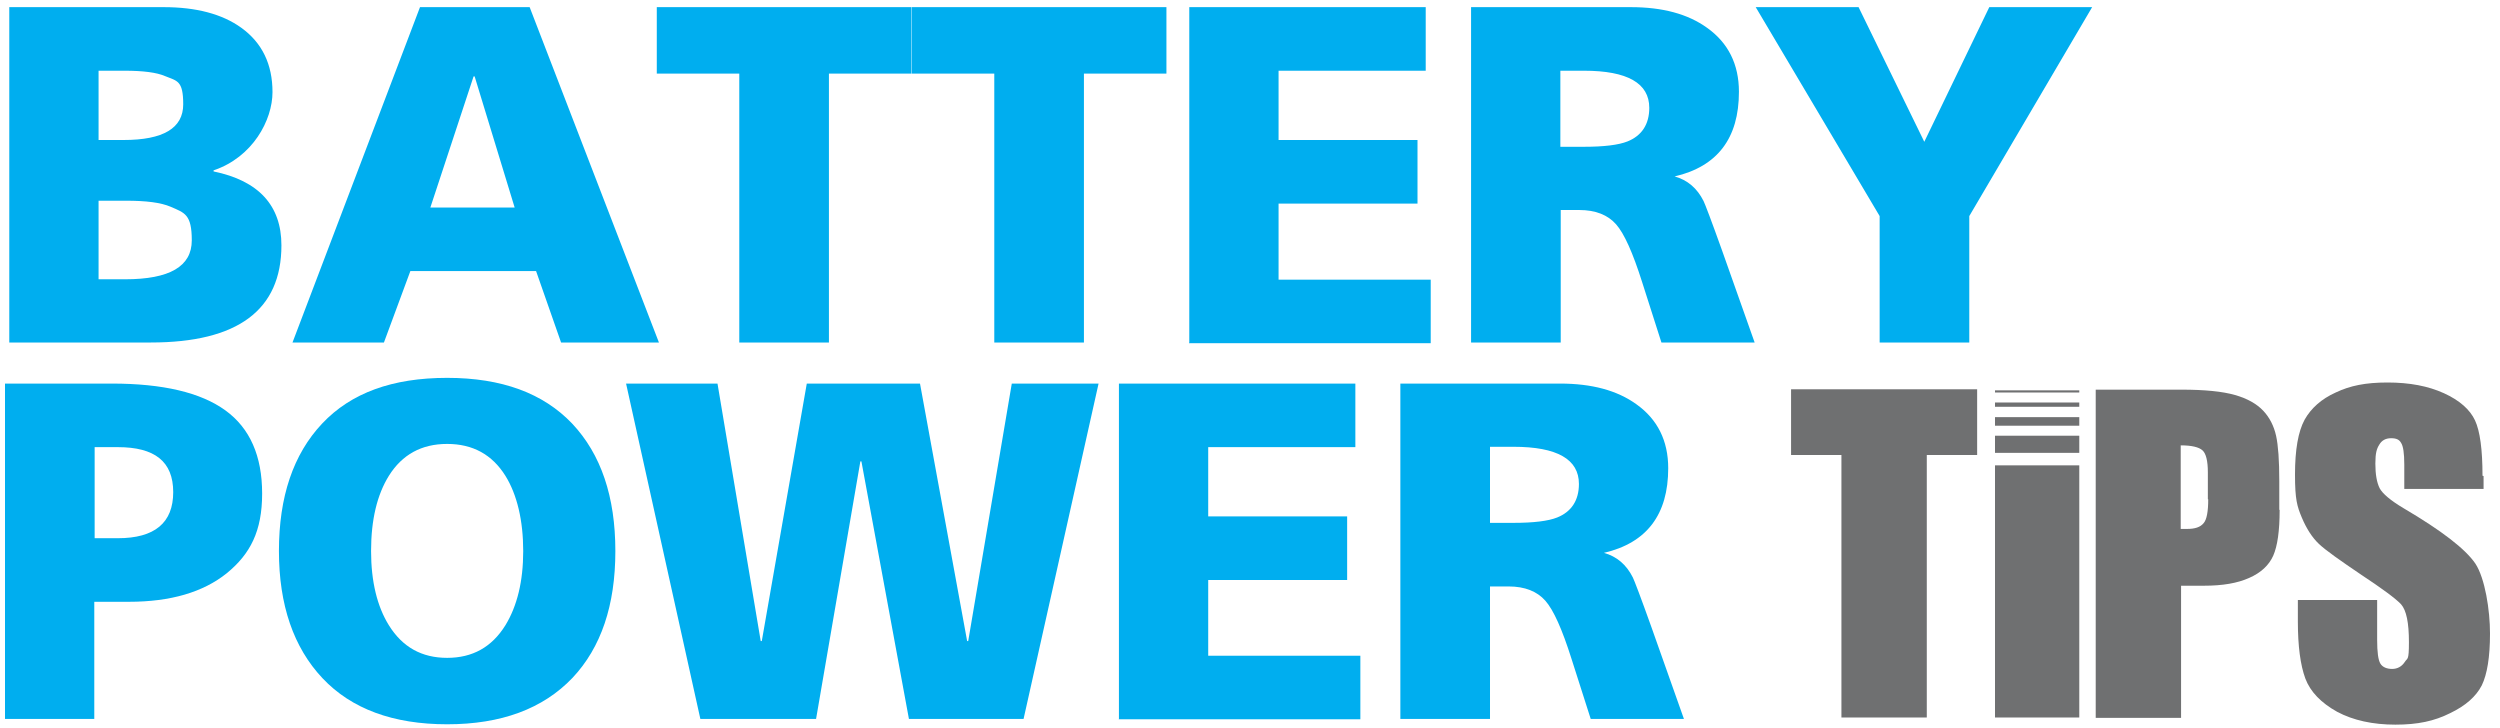
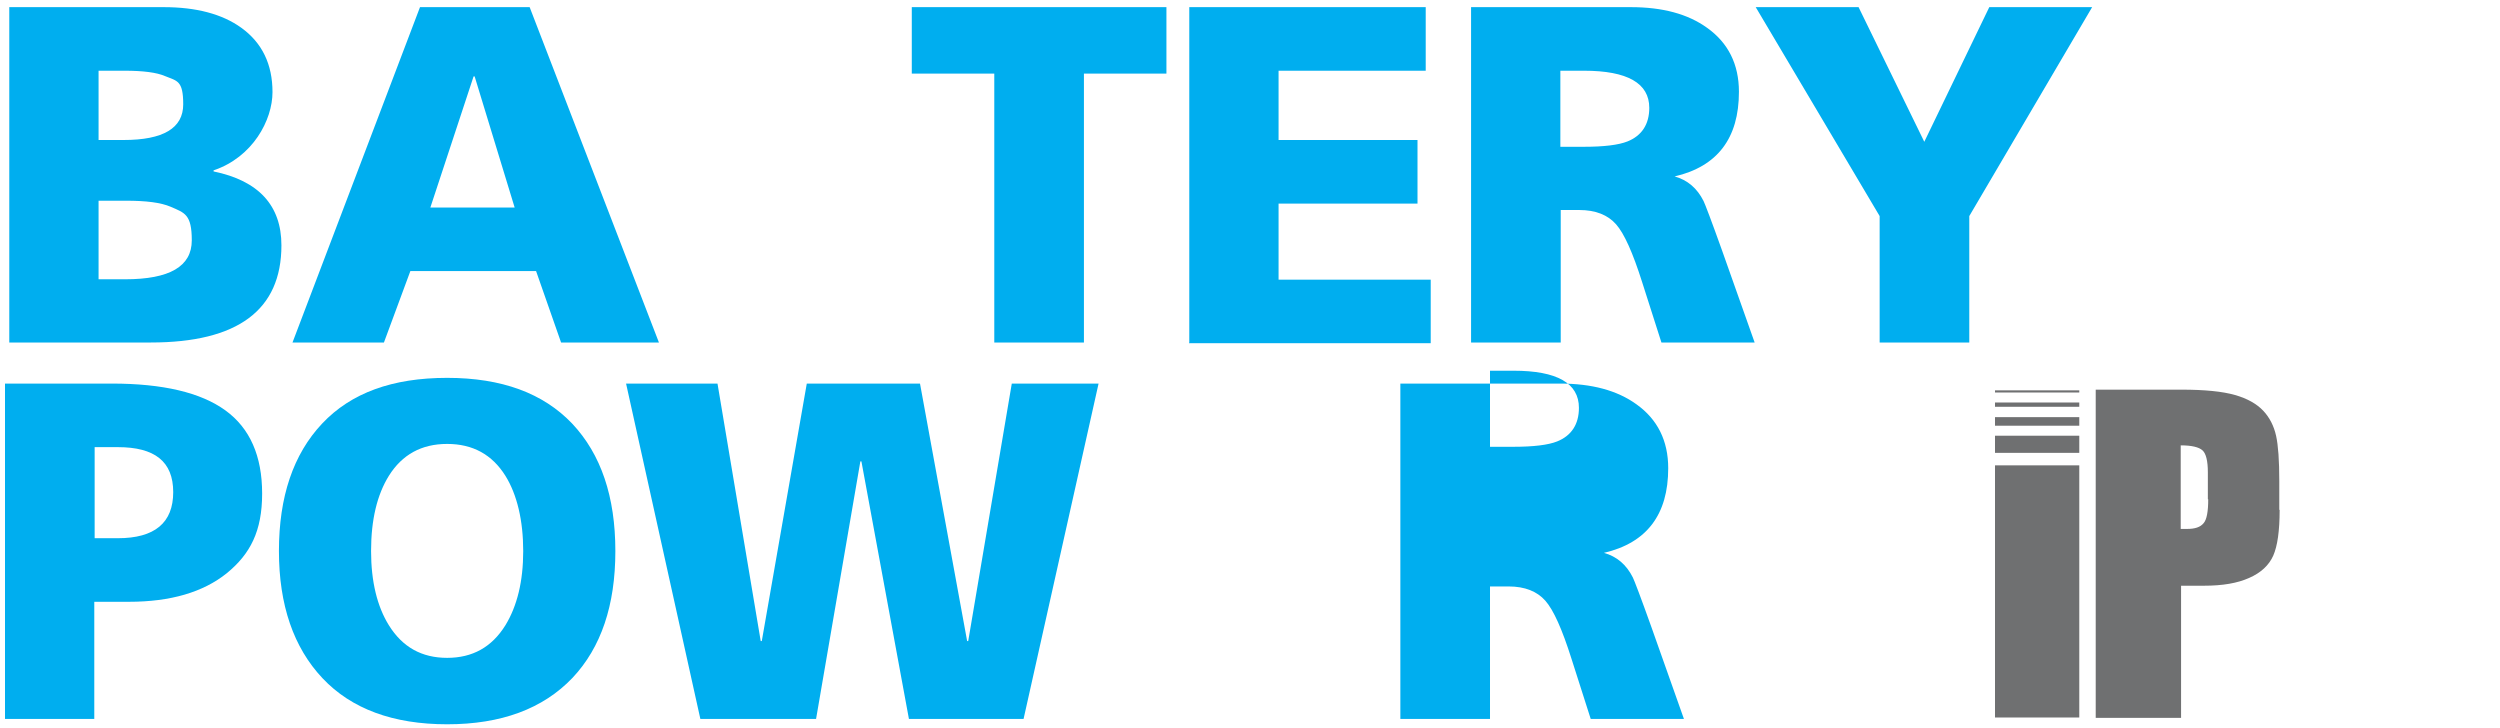
<svg xmlns="http://www.w3.org/2000/svg" id="Layer_1" viewBox="0 0 700 203.8">
  <defs>
    <style> .st0 { fill: #00aeef; } .st1 { fill: #6f7071; } </style>
  </defs>
  <g>
-     <polygon class="st1" points="501.5 109 501.5 127.4 515.6 127.4 515.6 200.9 539.5 200.9 539.5 127.4 553.6 127.4 553.6 109 501.5 109" />
    <polygon class="st1" points="582.2 200.9 582.2 154.1 582.2 151.7 582.2 130.3 558.6 130.3 558.6 151.7 558.6 154.1 558.6 200.9 582.2 200.9" />
    <polygon class="st1" points="582.2 113.9 582.2 113.1 582.2 113.1 582.2 112.7 558.6 112.7 558.6 113.1 558.6 113.1 558.6 113.9 582.2 113.9" />
    <polygon class="st1" points="582.2 109.9 582.2 109.5 582.2 109.5 582.2 109.3 558.6 109.3 558.6 109.5 558.6 109.5 558.6 109.9 582.2 109.9" />
    <polygon class="st1" points="582.2 119.2 582.2 117.6 582.2 117.5 582.2 116.8 558.6 116.8 558.6 117.5 558.6 117.6 558.6 119.2 582.2 119.2" />
    <polygon class="st1" points="582.2 126.8 582.2 123.7 582.2 123.5 582.2 122 558.6 122 558.6 123.5 558.6 123.7 558.6 126.8 582.2 126.8" />
    <path class="st1" d="M618.3,139.8c0,3.4-.4,5.7-1.3,6.7-.9,1.1-2.4,1.6-4.6,1.6s-1.1,0-1.8,0v-23.4c3.1,0,5.1.5,6.1,1.4,1,.9,1.5,3,1.5,6.1v7.6ZM638.2,142.7v-8c0-5.8-.3-10-.9-12.7-.6-2.7-1.8-5.1-3.6-7-1.8-1.9-4.4-3.4-7.9-4.4-3.5-1-8.5-1.5-15-1.5h-24v91.9h23.9v-37h6.4c5.2,0,9.4-.7,12.7-2.2,3.2-1.4,5.5-3.5,6.7-6.2,1.2-2.7,1.8-7,1.8-12.8" />
-     <path class="st1" d="M695.1,133.2c0-7.3-.7-12.5-2.1-15.5-1.4-3-4.3-5.6-8.7-7.6-4.4-2-9.6-3-15.8-3s-10.5.9-14.5,2.8c-4,1.8-6.9,4.4-8.7,7.6-1.8,3.3-2.7,8.4-2.7,15.4s.6,8.9,1.9,12c1.3,3.1,2.9,5.6,4.8,7.4,1.9,1.8,5.9,4.6,11.8,8.6,5.9,3.9,9.7,6.7,11.2,8.3,1.5,1.7,2.2,5.2,2.2,10.6s-.4,4.3-1.2,5.6c-.8,1.2-2,1.9-3.5,1.9s-2.7-.5-3.3-1.5c-.6-1-.9-3.2-.9-6.6v-11.2h-22.2v6c0,6.9.7,12.2,2.1,16,1.4,3.7,4.4,6.8,8.9,9.3,4.5,2.4,10,3.6,16.3,3.6s10.9-1,15.3-3.2c4.4-2.1,7.3-4.7,8.9-7.8,1.5-3.1,2.3-7.9,2.3-14.5s-1.4-15.5-4.1-19.6c-2.8-4.1-9.4-9.2-20.1-15.5-3.7-2.2-5.9-4.1-6.7-5.6-.8-1.6-1.2-3.9-1.2-6.9s.4-4.2,1.1-5.3c.7-1.2,1.8-1.8,3.3-1.8s2.3.4,2.8,1.3c.6.9.9,2.9.9,6.1v6.8h22.2v-3.6Z" />
  </g>
  <g>
    <path class="st0" d="M1.4,201.3v-93.9h29.9c14.3,0,24.9,2.5,31.8,7.5,6.9,5,10.3,12.8,10.3,23.3s-3.3,16.9-9.9,22.3c-6.6,5.3-15.7,8-27.4,8h-9.7v32.8H1.4ZM26.5,125.1v25.6h6.5c10.3,0,15.5-4.3,15.5-12.9s-5.2-12.6-15.5-12.6h-6.5Z" />
    <path class="st0" d="M78.1,154.3c0-15.2,4-27.1,12.1-35.7,8.1-8.6,19.7-12.8,35-12.8s26.9,4.3,35,12.8c8.1,8.6,12.1,20.5,12.1,35.7s-4,27-12,35.5c-8.3,8.7-20,13-35.1,13s-26.8-4.3-34.9-12.9c-8.1-8.6-12.2-20.5-12.2-35.6ZM103.9,154.3c0,8.5,1.7,15.5,5,20.8,3.8,6.1,9.2,9.1,16.3,9.1s12.5-3,16.3-9.1c3.3-5.4,5-12.3,5-20.8s-1.7-15.8-5-21.1c-3.7-5.9-9.1-8.9-16.3-8.9s-12.6,3-16.3,8.9c-3.3,5.3-5,12.3-5,21.1Z" />
    <path class="st0" d="M196.1,201.3l-20.8-93.9h25.6l12.1,72.1h.3l12.6-72.1h31.7l13.2,72.1h.3l12.2-72.1h24.3l-21,93.9h-32.1l-13.3-72.1h-.3l-12.4,72.1h-32.4Z" />
-     <path class="st0" d="M313.3,201.3v-93.9h66.2v17.8h-41.2v19.4h38.9v17.8h-38.9v21.2h42.6v17.8h-67.7Z" />
-     <path class="st0" d="M392.1,201.3v-93.9h44.7c8.9,0,16,1.9,21.4,5.8,5.9,4.2,8.9,10.2,8.9,17.9,0,13-6,20.9-18,23.7,3.6,1,6.3,3.3,8.1,6.9.4.8,2.2,5.5,5.2,13.9l9.1,25.7h-26.1l-5.4-16.9c-2.6-8.2-5-13.6-7.3-16.2s-5.7-4-10.3-4h-5.2v37.1h-25ZM417.2,125.1v21.3h6.6c5.6,0,9.7-.5,12.2-1.5,4-1.6,6.1-4.8,6.1-9.4,0-6.9-6.1-10.4-18.3-10.4h-6.6Z" />
+     <path class="st0" d="M392.1,201.3v-93.9h44.7c8.9,0,16,1.9,21.4,5.8,5.9,4.2,8.9,10.2,8.9,17.9,0,13-6,20.9-18,23.7,3.6,1,6.3,3.3,8.1,6.9.4.8,2.2,5.5,5.2,13.9l9.1,25.7h-26.1l-5.4-16.9c-2.6-8.2-5-13.6-7.3-16.2s-5.7-4-10.3-4h-5.2v37.1h-25ZM417.2,125.1h6.6c5.6,0,9.7-.5,12.2-1.5,4-1.6,6.1-4.8,6.1-9.4,0-6.9-6.1-10.4-18.3-10.4h-6.6Z" />
  </g>
  <g>
    <path class="st0" d="M2.6,95.9V2h43.2c9.1,0,16.4,1.9,21.8,5.8,5.8,4.2,8.7,10.2,8.7,18s-5.5,18.2-16.5,21.9v.3c12.6,2.6,19,9.5,19,20.7,0,18.1-12.2,27.2-36.6,27.2H2.6ZM27.6,19.8v19.4h7c11.1,0,16.7-3.3,16.7-10s-1.7-6.5-5.1-7.9c-2.3-1-6.1-1.5-11.3-1.5h-7.3ZM27.6,56.1v22.1h7.4c12.5,0,18.7-3.6,18.7-10.9s-2-7.7-5.9-9.4c-2.8-1.2-6.9-1.7-12.5-1.7h-7.7Z" />
    <path class="st0" d="M81.9,95.9L117.6,2h30.7l36.2,93.9h-27.4l-7-20h-35.2l-7.4,20h-25.4ZM144.1,58.1l-11.2-36.7h-.3l-12.1,36.7h23.5Z" />
-     <path class="st0" d="M207,95.9V20.6h-23.1V2h71.3v18.6h-23.1v75.3h-25Z" />
    <path class="st0" d="M278.4,95.9V20.6h-23.1V2h71.3v18.6h-23.1v75.3h-25Z" />
    <path class="st0" d="M333,95.9V2h66.2v17.8h-41.2v19.4h38.9v17.8h-38.9v21.3h42.6v17.8h-67.7Z" />
    <path class="st0" d="M411.9,95.9V2h44.7c8.9,0,16,1.9,21.4,5.8,5.9,4.2,8.9,10.2,8.9,17.9,0,13-6,20.9-18,23.7,3.6,1,6.3,3.3,8.1,6.9.4.8,2.2,5.5,5.2,13.9l9.1,25.7h-26.1l-5.4-16.9c-2.6-8.2-5-13.6-7.3-16.2-2.3-2.6-5.7-4-10.3-4h-5.2v37.1h-25ZM436.9,19.8v21.3h6.6c5.6,0,9.7-.5,12.2-1.5,4-1.6,6.1-4.8,6.1-9.4,0-6.9-6.1-10.4-18.3-10.4h-6.6Z" />
    <path class="st0" d="M526.3,95.9v-35.4L491.6,2h28.8l18.4,37.7,18.2-37.7h28.8l-34.4,58.5v35.4h-25Z" />
  </g>
</svg>